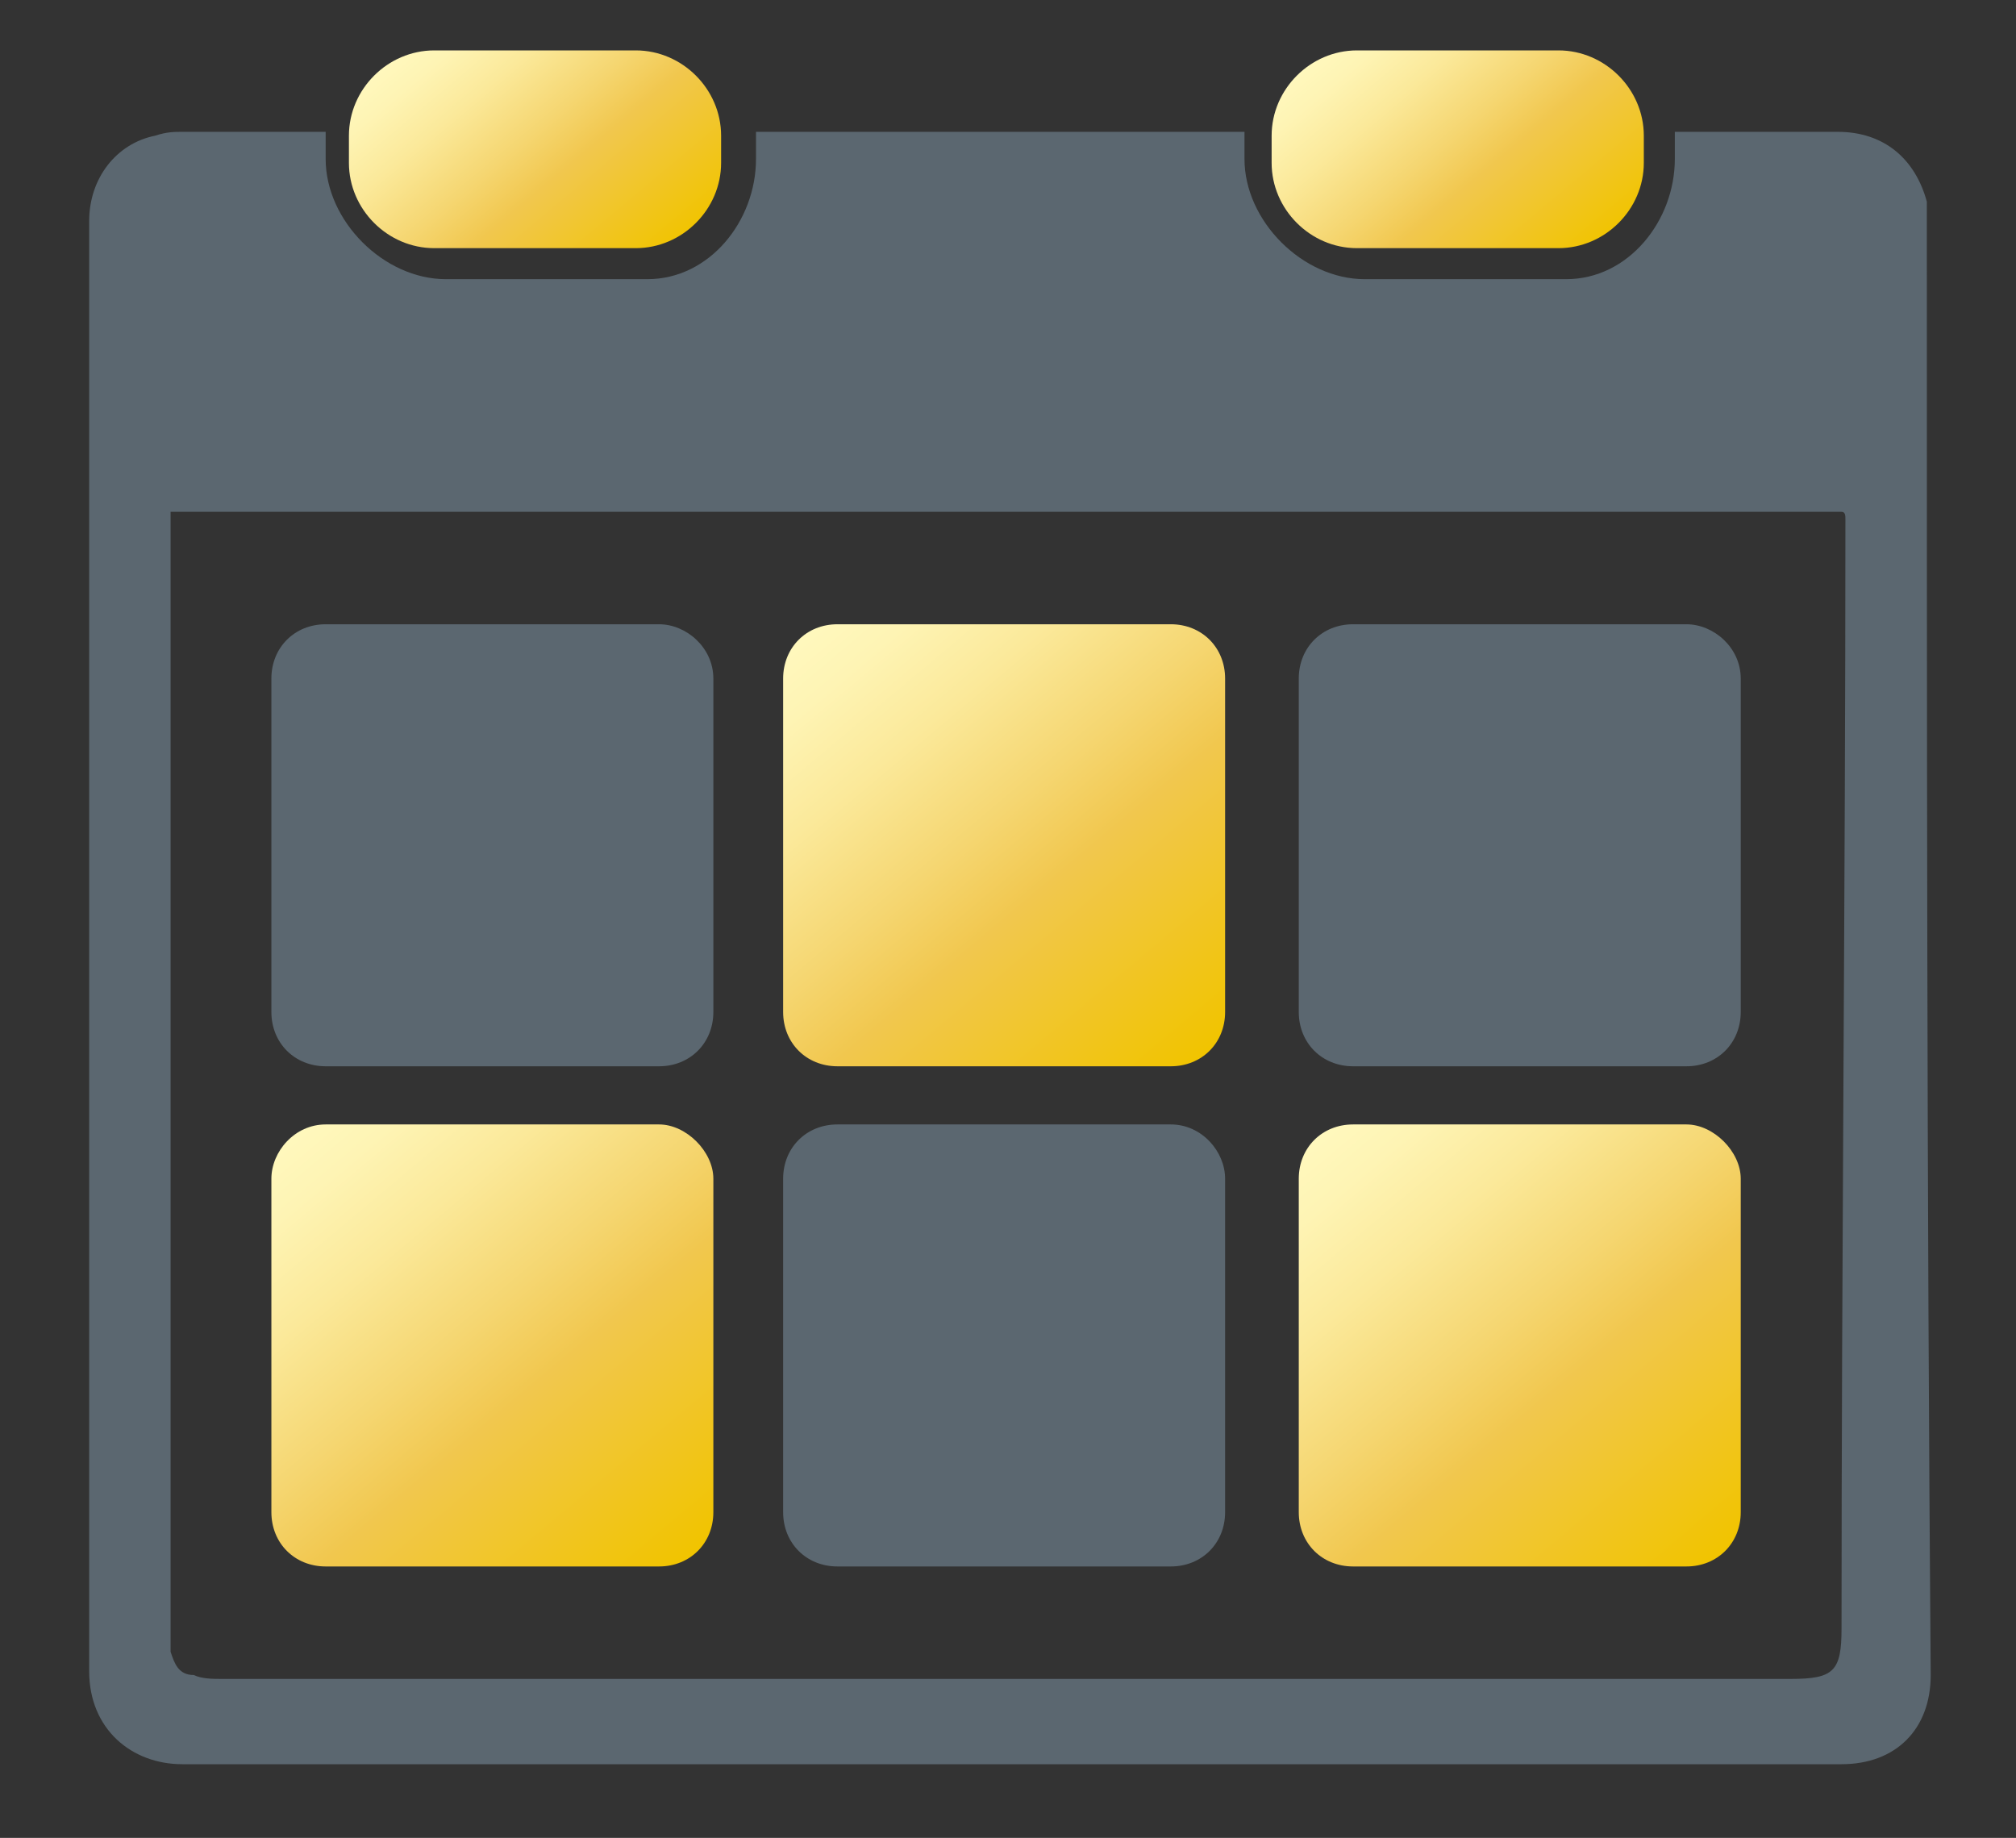
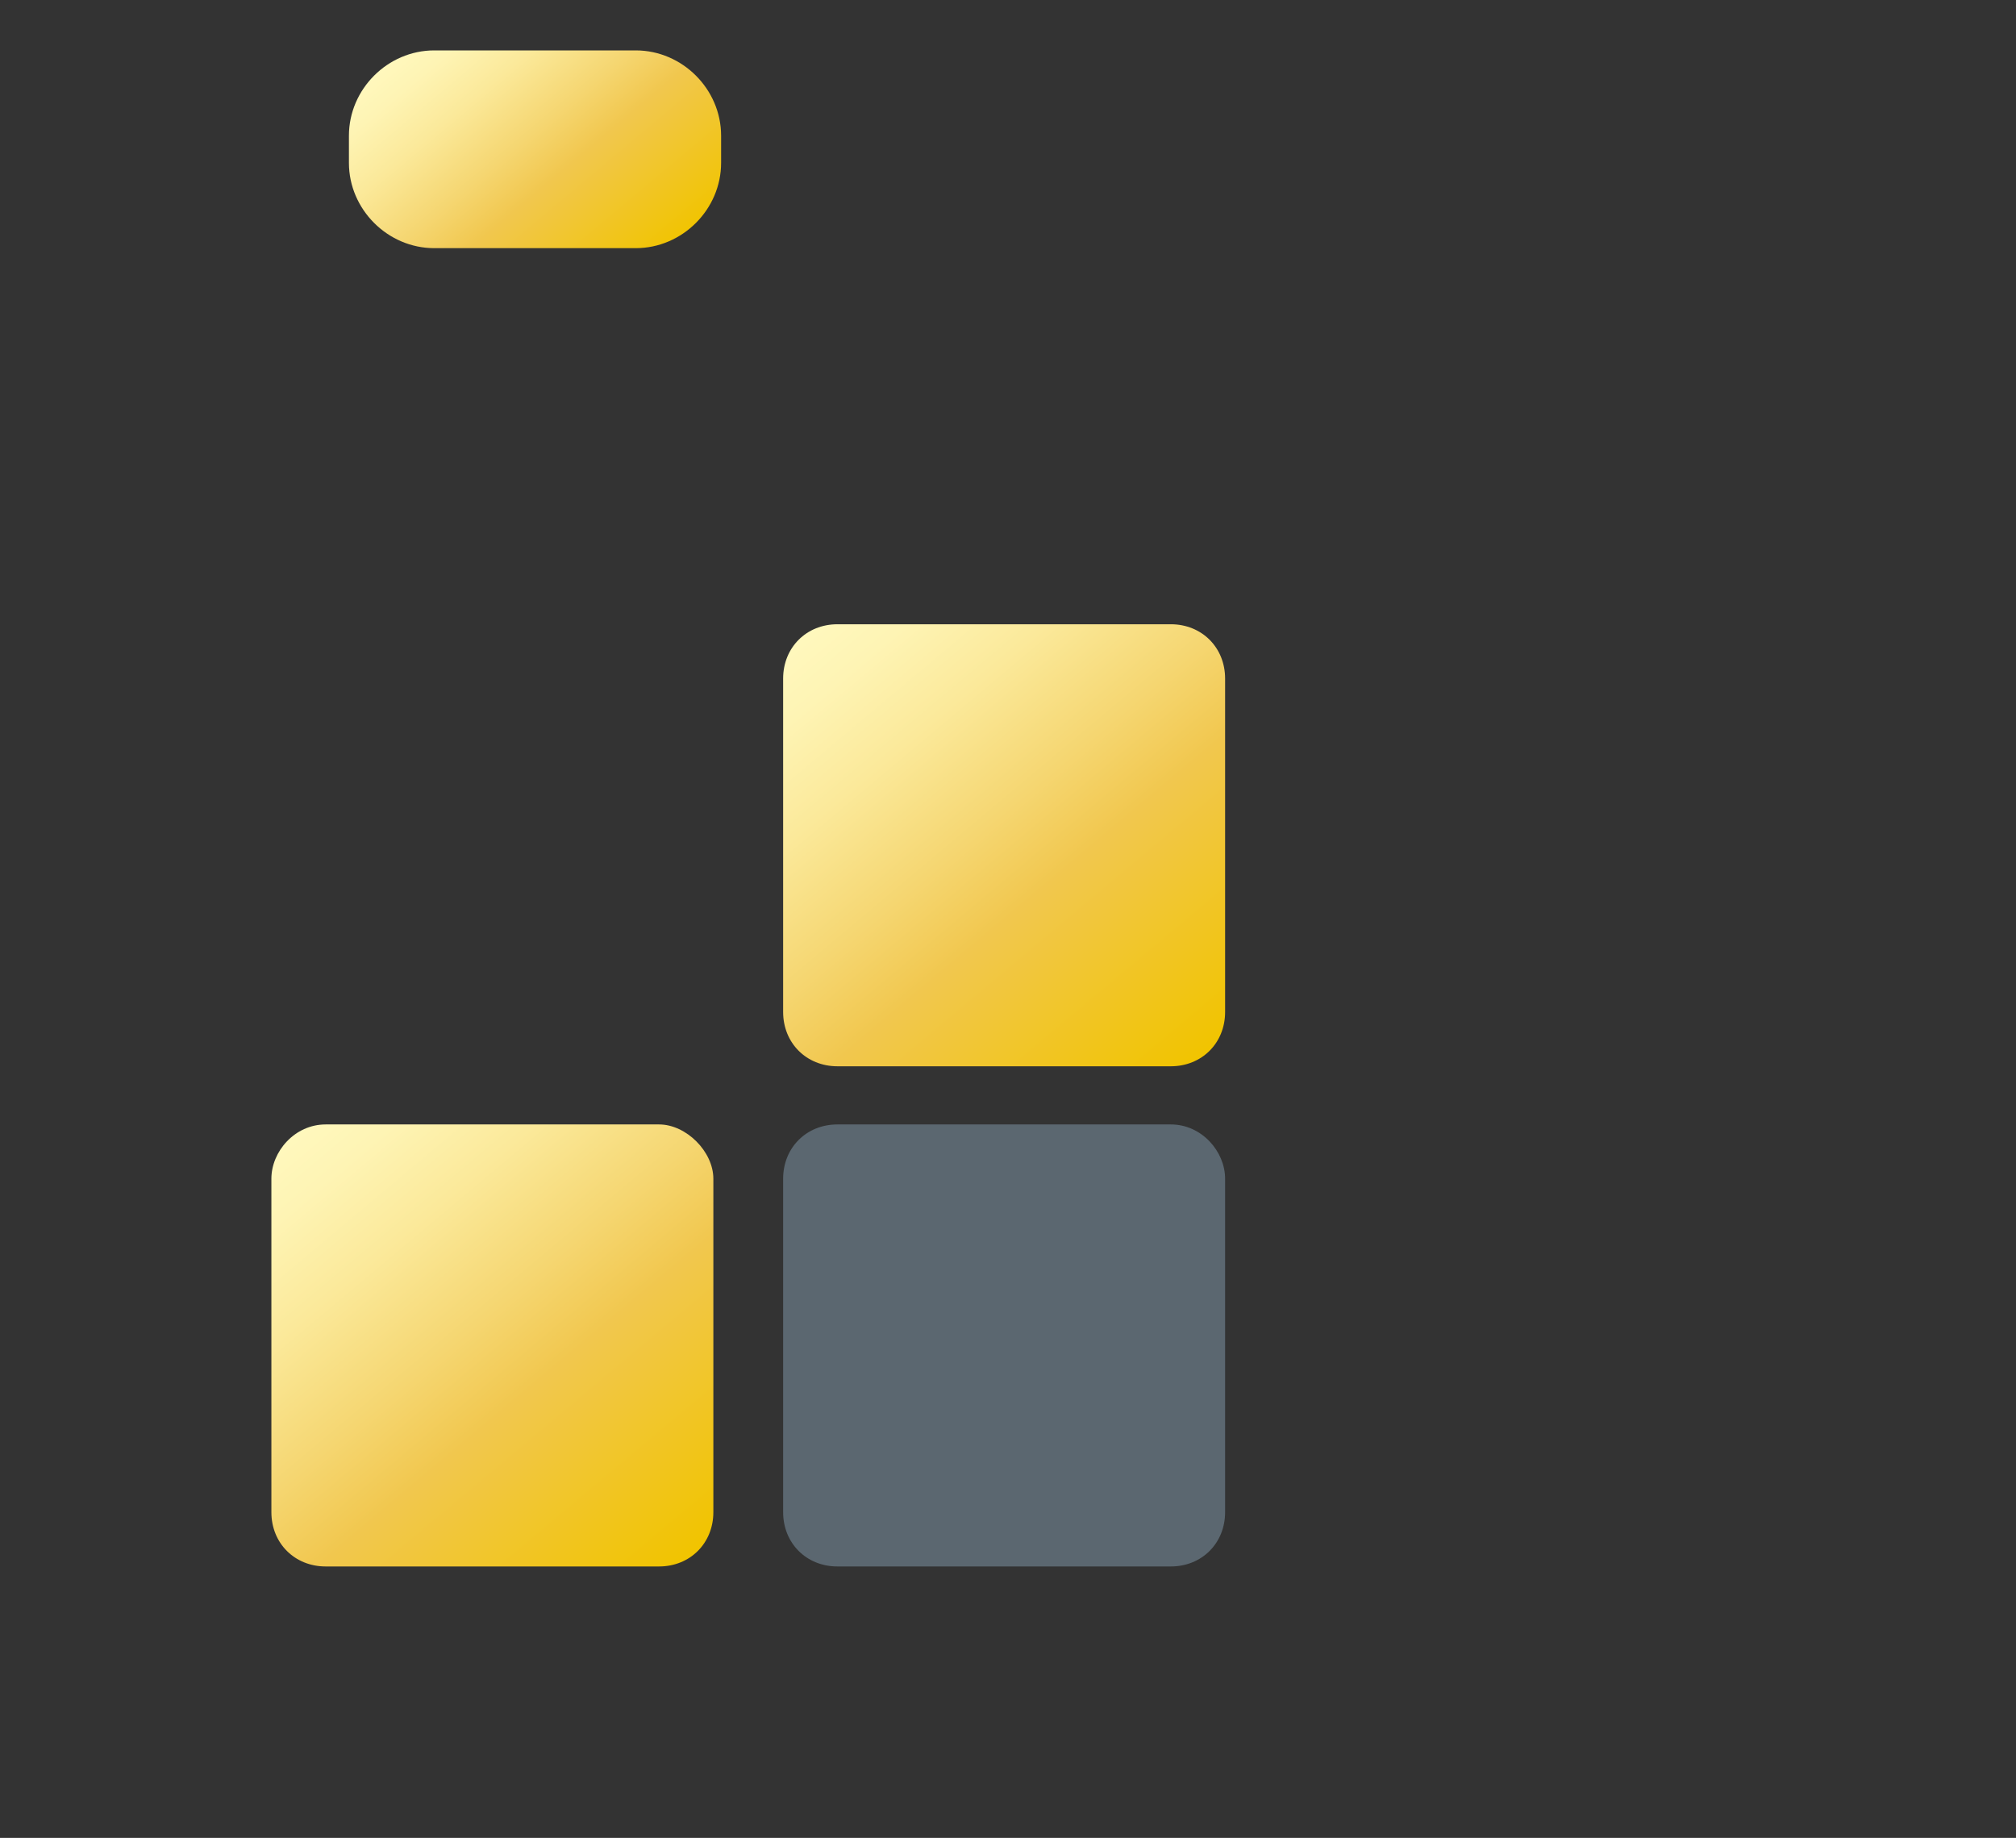
<svg xmlns="http://www.w3.org/2000/svg" version="1.1" id="Ebene_1" x="0px" y="0px" viewBox="0 0 52 47.4" style="enable-background:new 0 0 52 47.4;" xml:space="preserve">
  <rect x="0" y="0" width="52" height="47.4" fill="#333333" stroke="none" />
  <style type="text/css">
	.st0{fill-rule:evenodd;clip-rule:evenodd;fill:#5B6770;}
	.st1{fill-rule:evenodd;clip-rule:evenodd;fill:url(#SVGID_1_);}
	.st2{fill-rule:evenodd;clip-rule:evenodd;fill:url(#SVGID_00000026843674197179261120000012632725201402297790_);}
	.st3{fill:#5B6770;}
	.st4{fill:url(#SVGID_00000096776746037794833440000010711814529088875928_);}
	.st5{fill:url(#SVGID_00000069394328159301307260000003492509336190587297_);}
	.st6{fill:url(#SVGID_00000165953097447994573050000006646828303011068337_);}
</style>
  <g>
-     <path class="st0" d="M49.7,5.7c0-0.2,0-0.4,0-0.5c-0.3-1.1-1.1-1.8-2.3-1.8c-1.4,0-2.8,0-4.1,0c0,0-0.1,0-0.1,0v0.7   c0,1.6-1.2,3.1-2.8,3.1h-5.2c-1.6,0-3.1-1.5-3.1-3.1V3.4c0,0,0,0,0,0l-12.6,0c0,0,0,0,0,0v0.7c0,1.6-1.2,3.1-2.8,3.1h-5.2   c-1.6,0-3.1-1.5-3.1-3.1V3.4c-0.7,0-2.4,0-3.7,0c-0.2,0-0.4,0-0.7,0.1c-1,0.2-1.7,1.1-1.7,2.2c0,0.6,0,1.3,0,1.9   c0,11.8,0,23.7,0,35.5c0,1.5,1.1,2.4,2.4,2.4c14.3,0,28.5,0,42.8,0c1.4,0,2.3-0.9,2.3-2.3C49.7,30.7,49.7,18.2,49.7,5.7z    M47.6,13.4c0,9.5-0.1,19.1-0.1,28.6c0,1.1-0.2,1.3-1.3,1.3c-13.5,0-27,0-40.5,0c-0.2,0-0.5,0-0.7-0.1c-0.4,0-0.5-0.3-0.6-0.6   c0-0.2,0-0.4,0-0.6c0-9.5,0-19.1,0-28.6c0-0.1,0-0.2,0-0.2c14.1,0,29,0,43.1,0C47.6,13.2,47.6,13.3,47.6,13.4z" />
    <linearGradient id="SVGID_1_" gradientUnits="userSpaceOnUse" x1="11.098" y1="0.709" x2="16.484" y2="7.128">
      <stop offset="1.246007e-07" style="stop-color:#FFF8BD" />
      <stop offset="9.480152e-02" style="stop-color:#FEF4B4" />
      <stop offset="0.253" style="stop-color:#FBE99A" />
      <stop offset="0.452" style="stop-color:#F5D671" />
      <stop offset="0.6" style="stop-color:#F1C74E" />
      <stop offset="1" style="stop-color:#F1C400" />
    </linearGradient>
    <path class="st1" d="M18.6,3.5c0-1.2-1-2.2-2.2-2.2h-5.2C10,1.3,9,2.3,9,3.5v0.7c0,1.2,1,2.2,2.2,2.2h5.2c1.2,0,2.2-1,2.2-2.2V3.5z   " />
    <linearGradient id="SVGID_00000000205207643023687110000016080085146787969675_" gradientUnits="userSpaceOnUse" x1="34.897" y1="0.709" x2="40.282" y2="7.128">
      <stop offset="1.246007e-07" style="stop-color:#FFF8BD" />
      <stop offset="9.480152e-02" style="stop-color:#FEF4B4" />
      <stop offset="0.253" style="stop-color:#FBE99A" />
      <stop offset="0.452" style="stop-color:#F5D671" />
      <stop offset="0.6" style="stop-color:#F1C74E" />
      <stop offset="1" style="stop-color:#F1C400" />
    </linearGradient>
-     <path style="fill-rule:evenodd;clip-rule:evenodd;fill:url(#SVGID_00000000205207643023687110000016080085146787969675_);" d="   M42.4,3.5c0-1.2-1-2.2-2.2-2.2H35c-1.2,0-2.2,1-2.2,2.2v0.7c0,1.2,1,2.2,2.2,2.2h5.2c1.2,0,2.2-1,2.2-2.2V3.5z" />
  </g>
  <g>
-     <path class="st3" d="M17,16.1H8.4c-0.8,0-1.4,0.6-1.4,1.4v8.6c0,0.8,0.6,1.4,1.4,1.4H17c0.8,0,1.4-0.6,1.4-1.4v-8.6   C18.4,16.7,17.7,16.1,17,16.1z" />
    <linearGradient id="SVGID_00000083803913513152117940000004539217460905089410_" gradientUnits="userSpaceOnUse" x1="21.148" y1="16.106" x2="30.706" y2="27.496">
      <stop offset="1.246007e-07" style="stop-color:#FFF8BD" />
      <stop offset="9.480152e-02" style="stop-color:#FEF4B4" />
      <stop offset="0.253" style="stop-color:#FBE99A" />
      <stop offset="0.452" style="stop-color:#F5D671" />
      <stop offset="0.6" style="stop-color:#F1C74E" />
      <stop offset="1" style="stop-color:#F1C400" />
    </linearGradient>
    <path style="fill:url(#SVGID_00000083803913513152117940000004539217460905089410_);" d="M30.2,16.1h-8.6c-0.8,0-1.4,0.6-1.4,1.4   v8.6c0,0.8,0.6,1.4,1.4,1.4h8.6c0.8,0,1.4-0.6,1.4-1.4v-8.6C31.6,16.7,31,16.1,30.2,16.1z" />
-     <path class="st3" d="M43.5,16.1h-8.6c-0.8,0-1.4,0.6-1.4,1.4v8.6c0,0.8,0.6,1.4,1.4,1.4h8.6c0.8,0,1.4-0.6,1.4-1.4v-8.6   C44.9,16.7,44.2,16.1,43.5,16.1z" />
    <linearGradient id="SVGID_00000045614667563683794980000000758676051707671474_" gradientUnits="userSpaceOnUse" x1="7.903" y1="29.021" x2="17.46" y2="40.412">
      <stop offset="1.246007e-07" style="stop-color:#FFF8BD" />
      <stop offset="9.480152e-02" style="stop-color:#FEF4B4" />
      <stop offset="0.253" style="stop-color:#FBE99A" />
      <stop offset="0.452" style="stop-color:#F5D671" />
      <stop offset="0.6" style="stop-color:#F1C74E" />
      <stop offset="1" style="stop-color:#F1C400" />
    </linearGradient>
    <path style="fill:url(#SVGID_00000045614667563683794980000000758676051707671474_);" d="M17,29H8.4C7.6,29,7,29.7,7,30.4V39   c0,0.8,0.6,1.4,1.4,1.4H17c0.8,0,1.4-0.6,1.4-1.4v-8.6C18.4,29.7,17.7,29,17,29z" />
    <path class="st3" d="M30.2,29h-8.6c-0.8,0-1.4,0.6-1.4,1.4V39c0,0.8,0.6,1.4,1.4,1.4h8.6c0.8,0,1.4-0.6,1.4-1.4v-8.6   C31.6,29.7,31,29,30.2,29z" />
    <linearGradient id="SVGID_00000077307625760838985800000007244994411588086445_" gradientUnits="userSpaceOnUse" x1="34.393" y1="29.021" x2="43.951" y2="40.412">
      <stop offset="1.246007e-07" style="stop-color:#FFF8BD" />
      <stop offset="9.480152e-02" style="stop-color:#FEF4B4" />
      <stop offset="0.253" style="stop-color:#FBE99A" />
      <stop offset="0.452" style="stop-color:#F5D671" />
      <stop offset="0.6" style="stop-color:#F1C74E" />
      <stop offset="1" style="stop-color:#F1C400" />
    </linearGradient>
-     <path style="fill:url(#SVGID_00000077307625760838985800000007244994411588086445_);" d="M43.5,29h-8.6c-0.8,0-1.4,0.6-1.4,1.4V39   c0,0.8,0.6,1.4,1.4,1.4h8.6c0.8,0,1.4-0.6,1.4-1.4v-8.6C44.9,29.7,44.2,29,43.5,29z" />
  </g>
</svg>